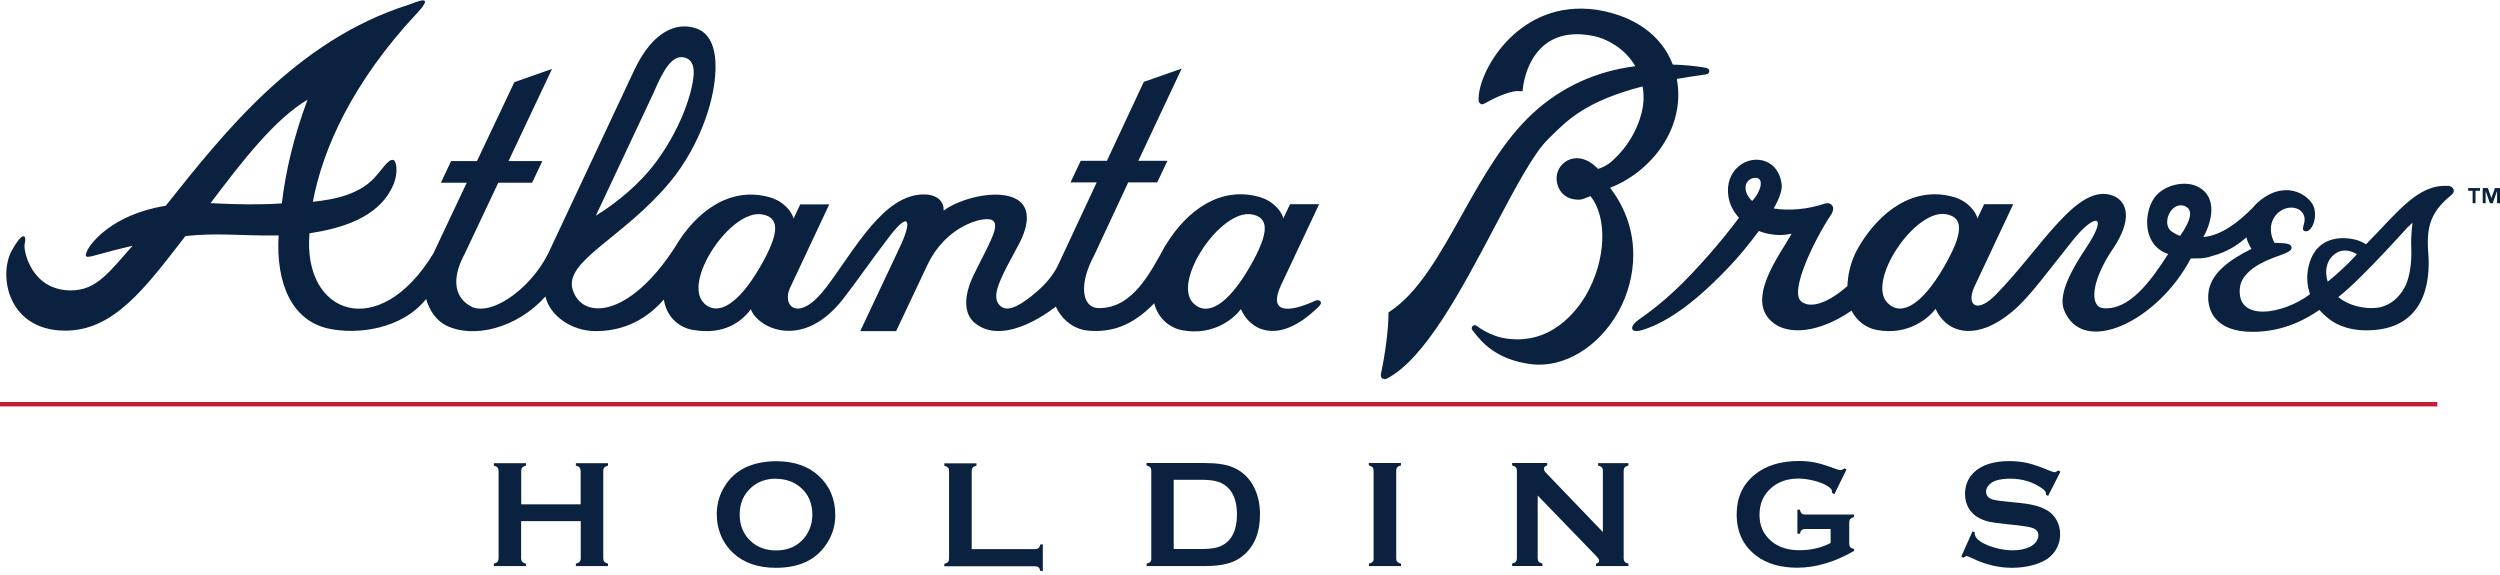
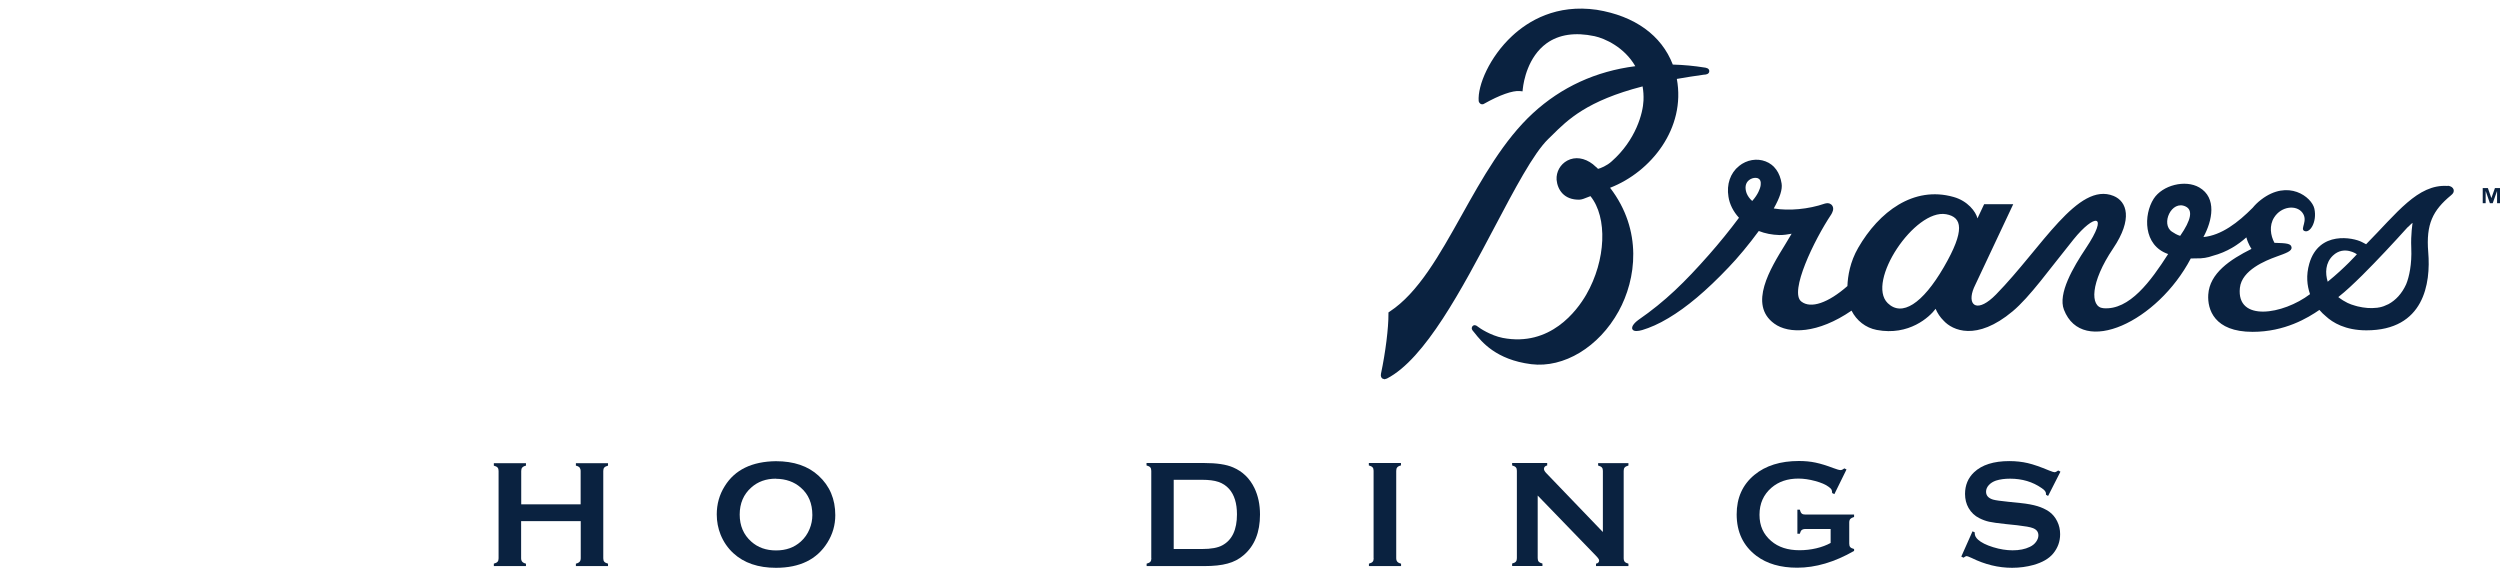
<svg xmlns="http://www.w3.org/2000/svg" fill="none" height="414" viewBox="0 0 1800 414" width="1800">
  <clipPath id="a">
    <path d="m0 0h1800v411.075h-1800z" />
  </clipPath>
  <g clip-path="url(#a)">
    <g fill="#0a2240">
-       <path d="m947.655 216.234c-21.827 10.113-34.413 8.294-25.246-11.059l27.356-58.133h-20.953l-4.802 10.186c-1.092-4.729-6.985-12.514-17.317-15.425-27.938-7.93-52.093 9.604-67.154 34.342h-.145c-11.496 21.026-24.083 45.691-48.02 45.691-13.096 0-14.333-18.044-3.783-37.543l24.737-52.966h20.881l7.349-15.57h-20.954l31.212-66.355-27.283 9.531-26.557 56.823h-18.844l-7.348 15.57h18.844l-27.793 59.514c-3.638 7.713-9.531 14.188-15.934 19.645-9.385 8.076-19.499 14.697-25.174 10.186-7.057-5.603-2.037-16.007 3.929-28.157l9.095-17.025c7.057-13.315 11.132-31.868-11.277-34.996-13.024-1.819-32.523 3.347-43.072 11.132.363-5.384-3.274-11.496-13.897-11.641-29.103-.364-49.765 39.215-70.647 66.936-19.644 26.047-32.231 13.605-26.047.363l28.23-60.097h-20.881l-4.802 10.186c-1.091-4.729-6.985-12.514-17.243-15.351-28.666-8.149-53.331 10.549-68.319 36.233-32.74 50.493-66.427 52.312-73.411 30.485-6.694-20.882 36.596-37.325 70.137-77.85 21.245-25.61 33.759-61.188 32.595-86.071-.655-13.678-5.748-21.609-13.824-24.373-14.115-4.802-31.212 1.746-44.6 29.976l-59.587 126.96c-11.86 28.303-41.399 49.912-56.896 43.8-12.223-5.821-16.152-19.062-5.529-38.634l24.082-51.002h24.373l7.349-15.57h-24.374l31.359-66.354-27.139 9.531-26.92 56.823h-18.625l-7.349 15.57h18.626l-24.083 51.002c-39.143 64.317-94.365 44.018-89.126-14.551 21.463-3.42 50.056-10.477 60.46-35.214 3.565-8.513 2.11-16.88 0-17.535s-3.71.437-11.786 10.55c-11.496 14.333-30.849 17.825-46.274 19.499 7.131-38.197 28.594-86.217 75.085-135.91 13.97-14.915-1.819-7.348-5.893-6.039-82.069 25.829-134.964 94.584-175.125 144.785-39.434 6.403-54.349 27.866-56.168 31.577-2.474 5.165-2.183 6.257 5.093 4.22 10.113-2.838 19.062-5.093 27.211-6.985-16.588 18.626-25.901 32.304-44.673 32.158-28.521-.218-34.05-29.102-33.032-33.249 1.746-7.858-1.892-8.804-9.167 4.365-9.968 17.971-3.056 57.114 37.324 57.842 35.796.654 58.642-30.704 87.599-68.101 24.301-2.546 39.143 0 67.082-.436-2.037 34.486 9.531 61.188 35.651 67.009 20.954 4.656 53.112.582 70.574-21.245 2.255 7.785 6.912 15.497 14.988 19.353 18.698 8.949 49.692 2.401 70.937-21.172 3.202 14.187 19.208 24.955 36.088 24.955 26.192 0 41.253-13.896 49.183-22.772.146.873.218 1.455.218 1.455 2.038 10.549 9.895 18.48 20.3 20.372 22.991 4.219 35.723-6.258 42.126-14.843 4.147 12.878 36.887 30.776 66.645-7.712 10.04-12.951 19.426-26.775 33.177-44.745 14.406-18.772 16.297-10.987 7.421 7.712l-28.521 60.533h25.829l22.627-47.874c5.966-12.586 15.861-23.063 28.448-28.957 5.02-2.328 10.041-3.783 14.551-3.783 10.55 0 4.148 12.078-1.455 23.646 0 0-2.546 4.802-8.148 16.152-8.222 16.734-6.767 28.957.654 34.996 22.118 17.971 58.279-11.86 58.279-11.86 2.764 6.258 10.404 16.371 23.936 17.389 15.061 1.164 30.34-2.619 46.929-19.717 2.473 9.895 10.185 17.462 20.08 19.354 23.283 4.438 38.125-9.386 42.345-15.207 6.111 14.479 25.974 26.848 54.786-.582.582-.509 3.419-3.055 2.764-4.438-.873-1.819-2.983-1.455-3.783-1.091m-476.411-150.17c6.621-15.497 12.878-26.338 21.1-25.028 6.621 1.019 8.367 7.057 7.275 15.133-2.037 15.206-10.695 38.052-26.119 59.297-12.151 16.661-29.248 30.558-44.091 39.652l41.835-88.981zm-267.89 80.178c-14.842 1.018-31.431.873-50.42-.146h-.946c23.064-30.557 46.2-60.46 69.846-74.502-9.749 26.192-15.788 51.439-18.48 74.648zm303.905 71.738c-15.716-15.352 19.426-67.882 41.98-63.808 11.641 2.11 13.751 11.569-1.673 38.052-15.424 26.484-30.194 35.651-40.38 25.829m392.886-25.756c-15.424 26.556-30.194 35.796-40.38 25.901-15.715-15.351 19.499-68.1 42.053-64.026 11.642 2.11 13.751 11.569-1.673 38.125z" />
      <path d="m1159.3 135.182c29.47-11.423 54.57-42.854 48.02-78.359 6.48-1.164 12.88-2.11 19.5-3.056 1.02 0 3.79-.218 3.86-2.474.07-2.183-2.4-2.546-3.57-2.692-7.2-1.164-14.84-1.892-22.7-2.11-8.07-21.027-27.35-34.996-54.71-39.434-29.1-4.22-49.26 7.93-61.04 18.917-16.15 15.061-24.88 35.505-24.01 46.855.22.946.87 1.746 1.67 2.11.8.291 1.75.145 2.18-.218 11.21-6.33 20.59-9.604 25.69-9.167l2.03.218.22-2.037c.58-5.166 3.57-22.773 17.17-32.595 8.88-6.33 20.45-8.076 34.49-5.093 7.35 1.601 21.39 7.858 29.32 21.609-28.45 3.638-53.18 14.988-73.7 33.832-21.03 19.353-36.45 46.856-51.29 73.412-16.08 28.739-31.22 55.877-51.81 69.41l-.944.654v1.165c.073 9.894-2.109 27.574-5.383 42.999-.364 1.964.363 2.91 1.018 3.419l1.528.51 1.746-.51c27.425-14.115 53.985-64.535 77.485-108.989 14.41-27.284 28.01-53.113 38.63-63.444l2.77-2.692c11.2-11.132 25.1-24.883 65.19-35.214.58 3.274.8 6.621.65 10.186-.36 9.095-5.53 28.447-22.84 43.726-3.42 3.202-8.37 5.166-9.9 5.457-.8-.873-1.23-1.237-1.82-1.673-.36-.291-.8-.655-1.89-1.674-6.04-4.656-12.8-5.602-18.4-2.619-5.02 2.692-8.08 8.076-7.72 13.824.66 7.13 5.31 14.551 16.45 14.333 1.74-.073 3.71-.873 5.67-1.673l2.26-.874c12.44 15.352 11.2 46.201-2.99 70.865-6.69 11.569-25.9 37.761-60.17 31.213-8.73-1.746-16.66-7.057-17.68-7.93-1.67-1.456-2.98-1.601-4-.582-.36.363-1.38 1.746.37 3.637l1.02 1.237c4.94 6.257 15.35 19.354 40.81 22.555 23.5 2.91 48.75-12.369 62.94-38.125 12.66-22.991 17.46-58.132-6.19-88.908" />
      <path d="m1762.31 133.872h-.29c-21.24-1.31-36.16 19.426-58.42 41.981-.88-.437-1.82-.946-2.91-1.528-6.33-3.347-31.07-8.367-37.98 15.424-2.48 8.585-1.6 15.934.51 22.045-19.36 14.697-53.11 20.3-50.5-4.511 1.31-12.805 18.63-19.717 26.05-22.409s11.64-4.074 11.13-6.911c-.43-2.547-3.34-2.911-12.29-3.129-2.84-5.238-3.93-12.441-.22-18.262 5.16-8.149 15.93-9.24 20.3-3.492 4.36 5.748-1.6 11.423 1.23 13.096 4.08 2.328 9.54-6.33 7.43-15.934-1.9-8.44-18.85-21.463-38.35-6.475-2.47 1.892-4.44 3.856-6.04 5.82-10.47 10.55-22.48 19.863-35.5 21.1 6.47-11.787 9.82-28.302-2.98-35.724-10.04-5.82-26.49-1.673-32.82 8.149-7.35 11.423-7.71 33.614 10.41 39.798-12.37 19.281-27.8 40.671-46.71 38.998-9.61-.874-9.46-18.481 7.13-43.072 14.33-21.245 9.89-33.832.29-37.761-25.68-10.477-51.59 37.179-84.62 70.938-12.95 13.241-20.37 8.512-16.73-2.692.43-1.31 1.02-2.692 1.74-4.147l27.36-58.133h-20.95l-4.8 10.186c-1.1-4.729-6.99-12.587-17.25-15.425-28.81-8.148-53.62 10.696-68.61 36.597-5.89 10.186-7.49 20.299-7.78 27.575-13.75 12.077-26.34 16.516-33.18 11.132-8.88-6.839 9.24-44.309 21.54-62.717.58-1.018 2.47-4.074.58-6.548-.51-.655-2.04-2.182-5.24-1.237-11.79 4.075-25.68 5.312-36.74 3.493 4.51-8.004 6.33-13.824 5.67-17.898-1.16-7.858-5.24-13.606-11.57-16.007-6.25-2.401-13.53-1.164-19.13 3.347-6.26 5.093-9.02 13.169-7.57 22.118.8 5.384 3.5 10.695 7.57 15.133-6.48 8.731-14.41 18.481-21.54 26.557-17.46 19.789-31.43 33.54-51 47.073-1.53 1.091-5.6 4.584-4.07 6.839 1.02 1.601 4.29 1.164 6.98.364 5.53-1.673 11.72-4.293 18.85-8.585 13.02-7.712 27.28-19.645 43.36-36.597 6.4-6.621 14.77-16.661 21.68-26.12 4.58 1.819 9.6 2.765 14.84 2.911 2.4.072 5.9-.364 8.81-.946-1.31 2.328-2.99 4.947-4.66 7.785-10.62 17.243-26.7 43.217-7.86 56.896 10.48 7.712 31.36 7.348 55.66-9.313 3.57 7.13 10.11 12.368 18.12 13.896 23.28 4.438 38.12-9.385 42.41-15.206 1.31 3.129 3.28 6.112 5.82 8.585 6.26 6.84 23.5 15.061 49.62-6.766 12.45-10.404 26.42-30.194 43.88-51.803 14.98-18.553 25.9-19.135 8.8 6.476-9.02 13.532-20.23 32.595-15.72 44.163 13.25 34.196 67.52 8.512 91.31-36.888 1.31 0 2.55 0 3.79-.072 4.65.145 8.58-.583 11.93-1.819 10.55-2.765 18.55-8.149 24.3-13.315 1.31 4.948 3.71 8.294 3.71 8.294-15.42 7.713-30.19 17.535-31.14 32.959-.65 10.55 4.22 26.775 31.94 26.775 23.28 0 39.87-10.114 48.09-15.789 1.46 1.747 3.06 3.274 4.66 4.584 4.87 4.511 13.97 10.113 29.18 10.113 41.54 0 46.41-33.832 44.52-56.241-1.67-20.299 3.28-30.121 16.37-40.962 1.75-1.309 2.33-2.764 1.89-4.22-.5-1.455-1.89-2.4-4.07-2.692m-495.11.946c-.22.873-1.38 5.093-5.82 10.041-1.96-1.746-3.27-3.638-4.07-5.675-1.39-4.002-.8-7.349 1.82-9.386 1.38-1.091 3.2-1.673 4.8-1.601.8 0 1.6.219 2.18.655 1.89 1.237 1.53 4.293 1.09 6.039m91.75 83.525c-15.72-15.352 19.5-68.101 42.05-64.026 11.64 2.11 13.75 11.568-1.67 38.124-15.43 26.557-30.2 35.797-40.38 25.902zm214.56-69.556c5.24 2.547 4 9.604-4 21.1-2.11-.582-4.44-1.965-5.9-2.983-8.29-5.384-.36-23.137 9.9-18.117zm106 35.287c8.01-7.566 17.25-.945 17.25-.945s-8.37 9.531-21.03 19.789c-1.89-6.184-1.75-13.605 3.78-18.844zm56.39-5.384c.51 11.496-1.53 20.954-3.71 26.12-3.06 6.694-7.49 11.423-12.73 14.26l-1.02.437c-.8.364-1.53.727-2.33 1.018-1.02.364-2.04.655-3.13.874h-.22l-1.52.291h-.37c-4.15.509-8.73.145-13.6-1.019l-1.82-.509c-1.89-.51-3.71-1.164-5.39-1.965l-1.45-.8c-1.31-.655-2.48-1.382-3.57-2.183l-1.31-.946-.36-.291.58-.509c4.58-3.565 10.41-9.022 16.74-15.279 10.84-10.768 23.06-23.937 32.37-34.268l.15-.146c1.16-.8 2.54-2.692 3.64-3.201 0 0-1.39 8.294-.95 17.898" />
      <path d="m1796.36 135.398-2.54 7.131h-.08l-2.47-7.131h-3.71v10.914h2.11v-8.658h.07l2.98 8.658h2.04l3.06-8.658h.07v8.658h2.11v-10.914z" />
-       <path d="m1777.08 137.363h3.2v8.949h2.11v-8.949h3.2v-1.965h-8.51z" />
      <path d="m417.987 375.205h-42.781v26.702c0 1.091.291 1.964.8 2.546s1.455 1.092 2.692 1.383v1.746h-23.136v-1.746c1.309-.364 2.182-.801 2.692-1.383.509-.582.727-1.382.727-2.473v-62.862c0-1.091-.218-1.892-.727-2.474-.51-.582-1.383-1.018-2.692-1.382v-1.746h23.136v1.746c-1.309.291-2.183.8-2.692 1.382s-.727 1.455-.727 2.547v23.937h42.781v-23.937c0-1.092-.292-1.892-.728-2.547-.509-.582-1.382-1.091-2.692-1.382v-1.746h23.137v1.746c-1.31.364-2.183.8-2.692 1.382-.51.582-.728 1.383-.728 2.474v62.862c0 1.091.218 1.891.728 2.473.509.582 1.382 1.019 2.692 1.383v1.746h-23.137v-1.746c1.237-.291 2.183-.801 2.692-1.383s.8-1.455.8-2.546v-26.702z" />
      <path d="m558.626 332.062c12.95 0 23.209 3.493 30.776 10.477 8.003 7.349 12.005 16.807 12.005 28.376 0 7.13-1.892 13.751-5.748 19.862-7.494 12.005-19.79 18.044-36.961 18.044-12.805 0-23.063-3.493-30.63-10.477-4.075-3.711-7.13-8.222-9.24-13.387-1.819-4.584-2.765-9.459-2.765-14.552 0-7.421 1.892-14.26 5.748-20.372 7.275-11.786 19.571-17.752 36.815-17.971zm0 12.587c-7.058 0-12.951 2.11-17.68 6.33-5.603 4.948-8.367 11.496-8.367 19.499s2.764 14.551 8.367 19.499c4.729 4.22 10.622 6.33 17.825 6.33s13.024-2.11 17.753-6.33c2.765-2.474 4.947-5.53 6.402-9.168 1.31-3.201 1.965-6.548 1.965-9.967 0-8.367-2.765-14.988-8.367-19.79-4.729-4.147-10.695-6.257-17.826-6.33z" />
-       <path d="m699.555 395.362h45.619c1.091 0 1.964-.291 2.546-.727.582-.51 1.019-1.383 1.382-2.692h1.747v19.207h-1.747c-.363-1.309-.8-2.182-1.382-2.692-.582-.509-1.455-.727-2.546-.727h-65.263v-1.746c1.31-.364 2.183-.801 2.692-1.383s.727-1.455.727-2.546v-62.789c0-1.092-.218-1.965-.727-2.547s-1.382-1.018-2.692-1.382v-1.746h23.137v1.746c-1.31.291-2.183.8-2.692 1.382-.51.582-.728 1.455-.728 2.547v56.241z" />
      <path d="m828.916 401.833v-62.789c0-1.091-.218-1.964-.727-2.546-.51-.582-1.383-1.019-2.692-1.383v-1.746h41.398c9.095 0 16.007 1.019 20.881 3.129 6.985 2.983 12.078 8.003 15.425 14.915 2.619 5.457 4.001 11.786 4.001 19.062 0 12.805-3.929 22.555-11.786 29.248-3.274 2.838-7.13 4.875-11.569 6.039-4.438 1.237-10.04 1.819-16.879 1.819h-41.399v-1.746c1.31-.364 2.183-.801 2.692-1.383.51-.582.728-1.455.728-2.546zm16.225-6.548h20.372c6.475 0 11.35-.873 14.624-2.692 6.984-3.783 10.477-11.204 10.477-22.263 0-8.004-1.892-14.042-5.675-18.335-2.11-2.328-4.657-4.002-7.64-5.02-2.983-1.019-6.912-1.528-11.859-1.528h-20.372v49.765z" />
      <path d="m988.981 401.833v-62.862c0-1.091-.218-1.891-.728-2.473-.509-.582-1.382-1.019-2.691-1.383v-1.746h23.138v1.746c-1.31.291-2.18.801-2.69 1.383s-.73 1.455-.73 2.546v62.862c0 1.091.29 1.964.8 2.546s1.45 1.092 2.69 1.383v1.746h-23.136v-1.746c1.31-.364 2.183-.801 2.692-1.383s.728-1.455.728-2.546z" />
      <path d="m1107.14 356.724v45.109c0 1.092.22 1.965.73 2.547.5.582 1.38 1.018 2.69 1.382v1.746h-21.83v-1.746c1.31-.364 2.18-.8 2.69-1.382s.73-1.455.73-2.547v-62.862c0-1.091-.22-1.891-.73-2.473s-1.38-1.019-2.69-1.383v-1.746h25.25v1.746c-1.53.364-2.33 1.237-2.33 2.474 0 .873.51 1.819 1.53 2.91l40.89 42.563v-44.018c0-1.091-.22-1.892-.73-2.474s-1.38-1.018-2.69-1.382v-1.746h21.82v1.746c-1.31.364-2.18.8-2.69 1.382s-.73 1.383-.73 2.474v62.862c0 1.091.29 1.964.73 2.546.51.582 1.38 1.019 2.69 1.383v1.746h-23.35v-1.746c1.53-.291 2.25-1.092 2.25-2.328 0-.728-.87-1.965-2.69-3.784l-41.54-42.926z" />
      <path d="m1318.13 380.881h-18.33c-1.09 0-1.97.291-2.55.728-.58.509-1.02 1.382-1.38 2.692h-1.75v-17.316h1.75c.36 1.309.8 2.255 1.38 2.764.58.51 1.38.728 2.55.728h35.14v1.746c-1.31.364-2.18.873-2.69 1.383-.51.582-.8 1.455-.8 2.546v15.206c0 1.092.21 1.965.72 2.547s1.39 1.018 2.77 1.382v1.382c-14.12 8.076-27.72 12.078-40.96 12.078-12.01 0-21.76-2.837-29.32-8.512-9.54-7.203-14.26-17.171-14.26-29.903 0-11.86 4.22-21.318 12.73-28.376 8.07-6.693 18.77-10.04 32.08-10.04 4.22 0 8.23.364 12.01 1.164s8 2.11 12.8 3.929c2.48.946 4.22 1.455 5.24 1.455.73 0 1.68-.436 2.69-1.237l1.53.801-8.73 17.752-1.6-.8c0-1.164-.22-2.037-.51-2.547-.29-.509-.94-1.164-1.96-1.891-2.19-1.674-5.46-3.056-9.75-4.22s-8.3-1.746-12.15-1.746c-7.79 0-14.19 2.182-19.28 6.548-5.75 4.947-8.66 11.423-8.66 19.499s2.84 14.114 8.44 18.916c5.16 4.438 11.93 6.621 20.3 6.621 4.07 0 8.15-.436 12.15-1.382s7.42-2.256 10.33-3.856v-10.113z" />
      <path d="m1483.51 339.626-8.88 17.461-1.53-.873s0-.655 0-.873c0-1.237-1.01-2.546-3.12-3.929-6.48-4.511-14.05-6.766-22.7-6.766-3.86 0-7.21.437-10.19 1.382-2.11.728-3.86 1.819-5.17 3.274-1.31 1.456-1.96 3.056-1.96 4.73 0 2.764 1.67 4.656 5.02 5.675 1.75.509 5.46 1.018 11.2 1.6l8.52.873c5.09.51 9.16 1.31 12.29 2.256s5.9 2.255 8.37 3.929c2.47 1.746 4.44 4.147 5.82 6.984 1.46 2.911 2.11 5.966 2.11 9.313 0 5.239-1.67 9.822-5.02 13.897-3.06 3.71-7.78 6.402-14.19 8.221-4.8 1.31-9.89 2.037-15.35 2.037-9.82 0-19.5-2.328-29.1-7.057-2.04-.946-3.28-1.382-3.64-1.382-.44 0-1.24.363-2.26 1.164l-1.6-.801 8.08-18.189 1.6.728v.727c0 1.601.8 3.129 2.33 4.511 2.33 2.11 5.97 3.929 10.91 5.457 4.95 1.528 9.61 2.255 14.04 2.255 4.81 0 8.95-.8 12.37-2.473 1.89-.873 3.42-2.11 4.51-3.638 1.1-1.528 1.68-3.056 1.68-4.657 0-2.473-1.31-4.219-4-5.238-1.82-.728-5.61-1.382-11.21-2.037l-8.37-.873c-5.6-.582-9.6-1.164-11.93-1.674-2.33-.509-4.65-1.382-6.98-2.546-3.28-1.601-5.9-4.075-7.79-7.349-1.67-2.91-2.54-6.329-2.54-10.113 0-6.257 2.18-11.495 6.47-15.57 5.68-5.384 14.12-8.076 25.47-8.076 4.73 0 9.16.51 13.24 1.455 4.07.946 9.24 2.765 15.35 5.312 2.11.873 3.42 1.237 3.86 1.237.72 0 1.67-.437 2.69-1.237l1.53.8z" />
    </g>
-     <path d="m1754.89 289.424h-1754.89v3.201h1754.89z" fill="#c22133" />
  </g>
</svg>